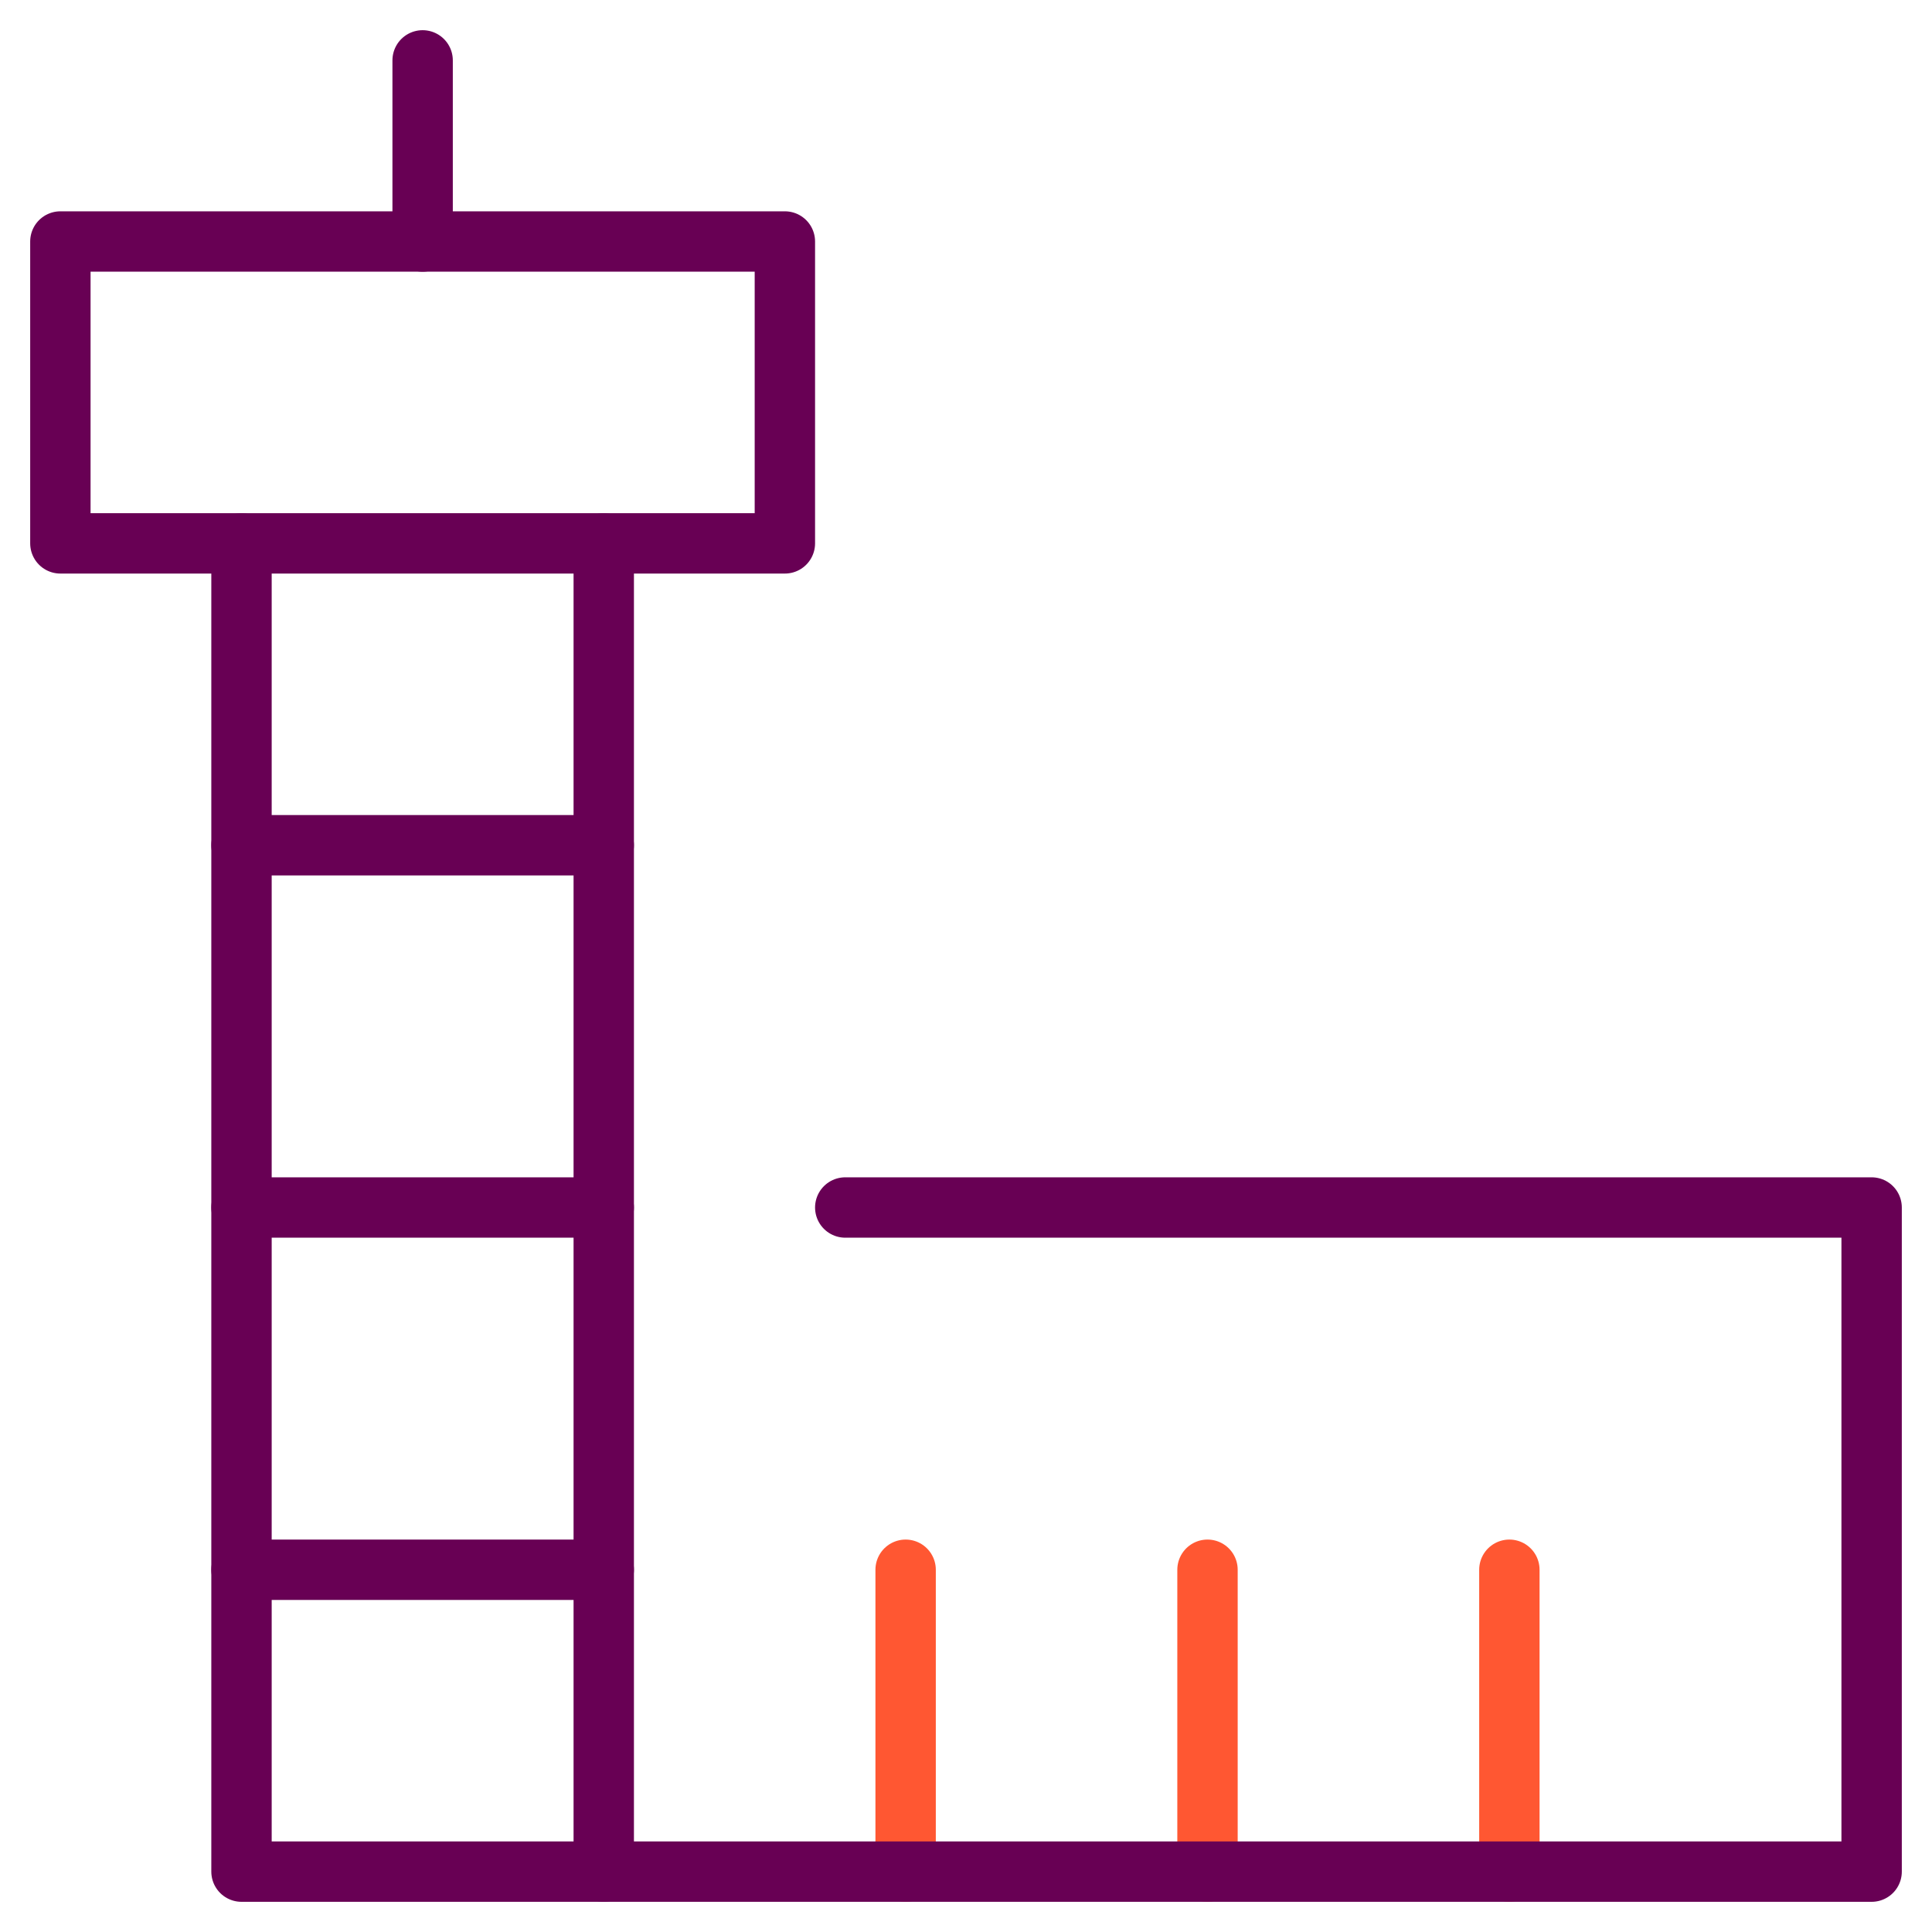
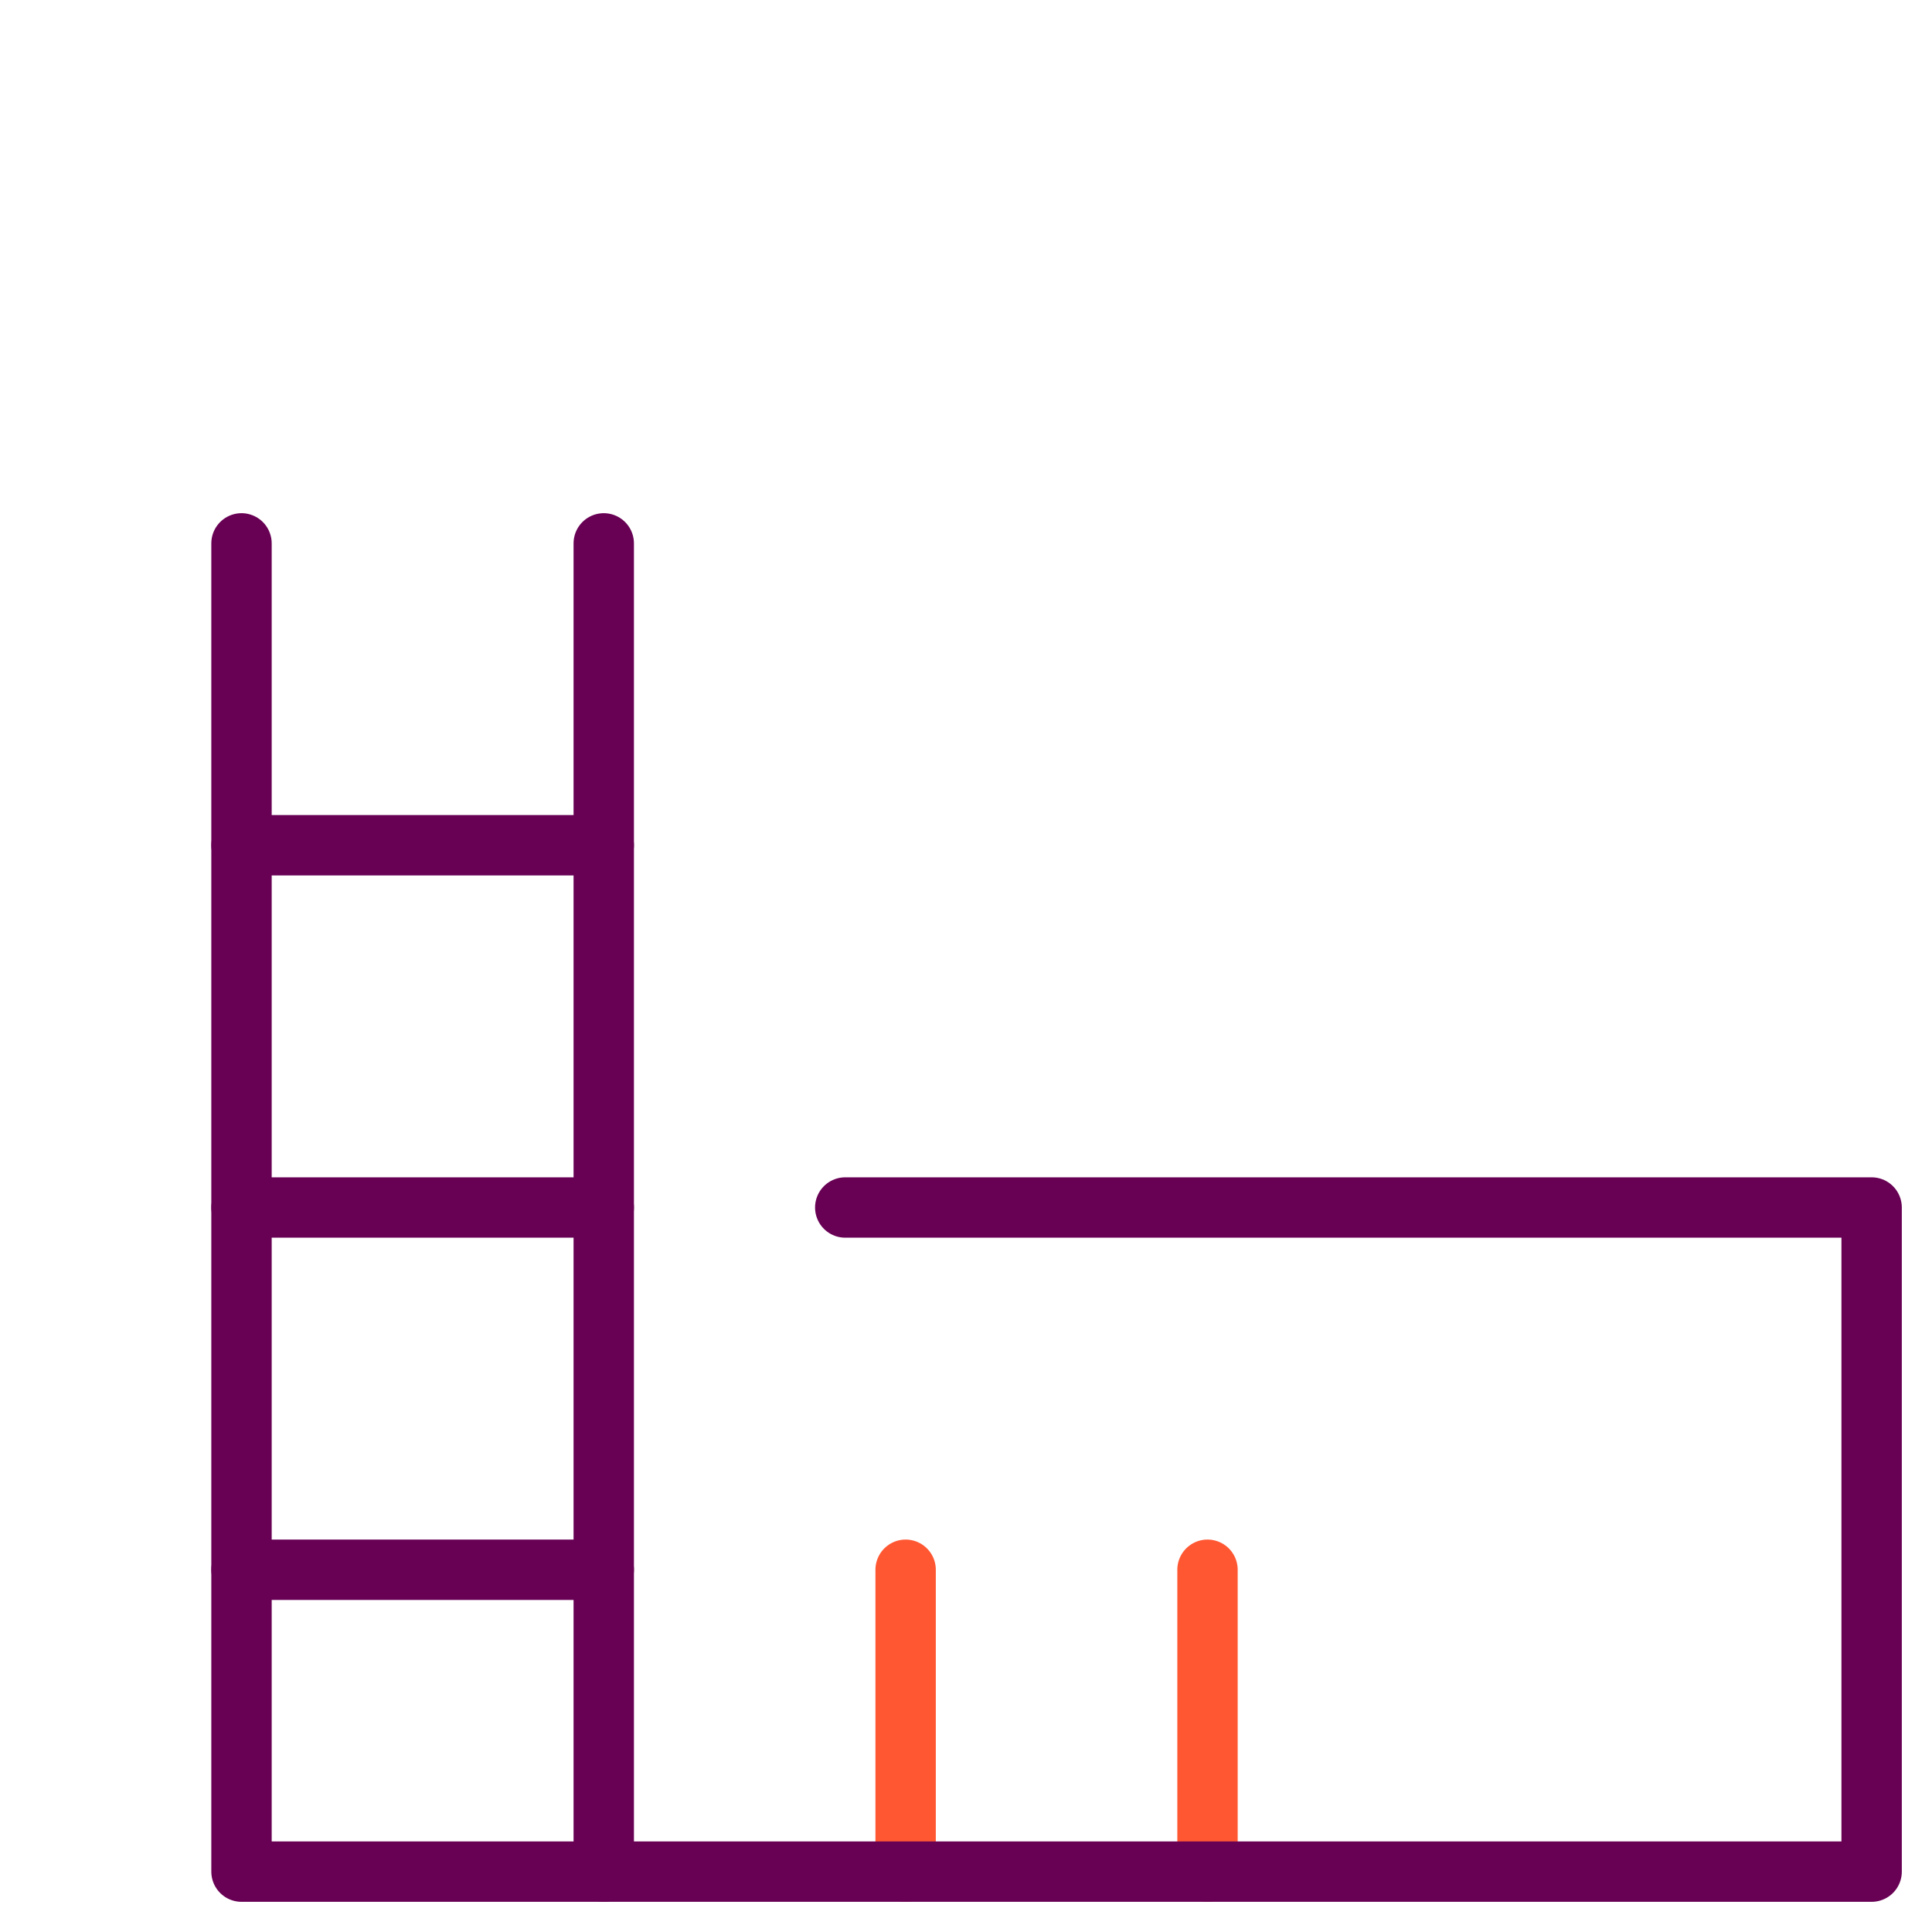
<svg xmlns="http://www.w3.org/2000/svg" height="32" width="32" viewBox="0 0 32 32">
  <g stroke-linecap="round" fill="#680054" stroke-linejoin="round" class="nc-icon-wrapper">
    <line x1="15" y1="26" x2="15" y2="31" fill="none" stroke="#ff5732" data-color="color-2" />
    <line x1="20" y1="26" x2="20" y2="31" fill="none" stroke="#ff5732" data-color="color-2" />
-     <line x1="25" y1="26" x2="25" y2="31" fill="none" stroke="#ff5732" data-color="color-2" />
-     <rect x="1" y="4" width="12" height="5" fill="none" stroke="#680054" />
-     <line x1="7" y1="4" x2="7" y2="1" fill="none" stroke="#680054" />
    <polyline points="10 31 31 31 31 20 14 20" fill="none" stroke="#680054" />
    <polyline points="4 9 4 31 10 31 10 9" fill="none" stroke="#680054" />
    <line x1="4" y1="14" x2="10" y2="14" fill="none" stroke="#680054" data-cap="butt" />
    <line x1="4" y1="20" x2="10" y2="20" fill="none" stroke="#680054" data-cap="butt" />
    <line x1="4" y1="26" x2="10" y2="26" fill="none" stroke="#680054" data-cap="butt" />
  </g>
</svg>